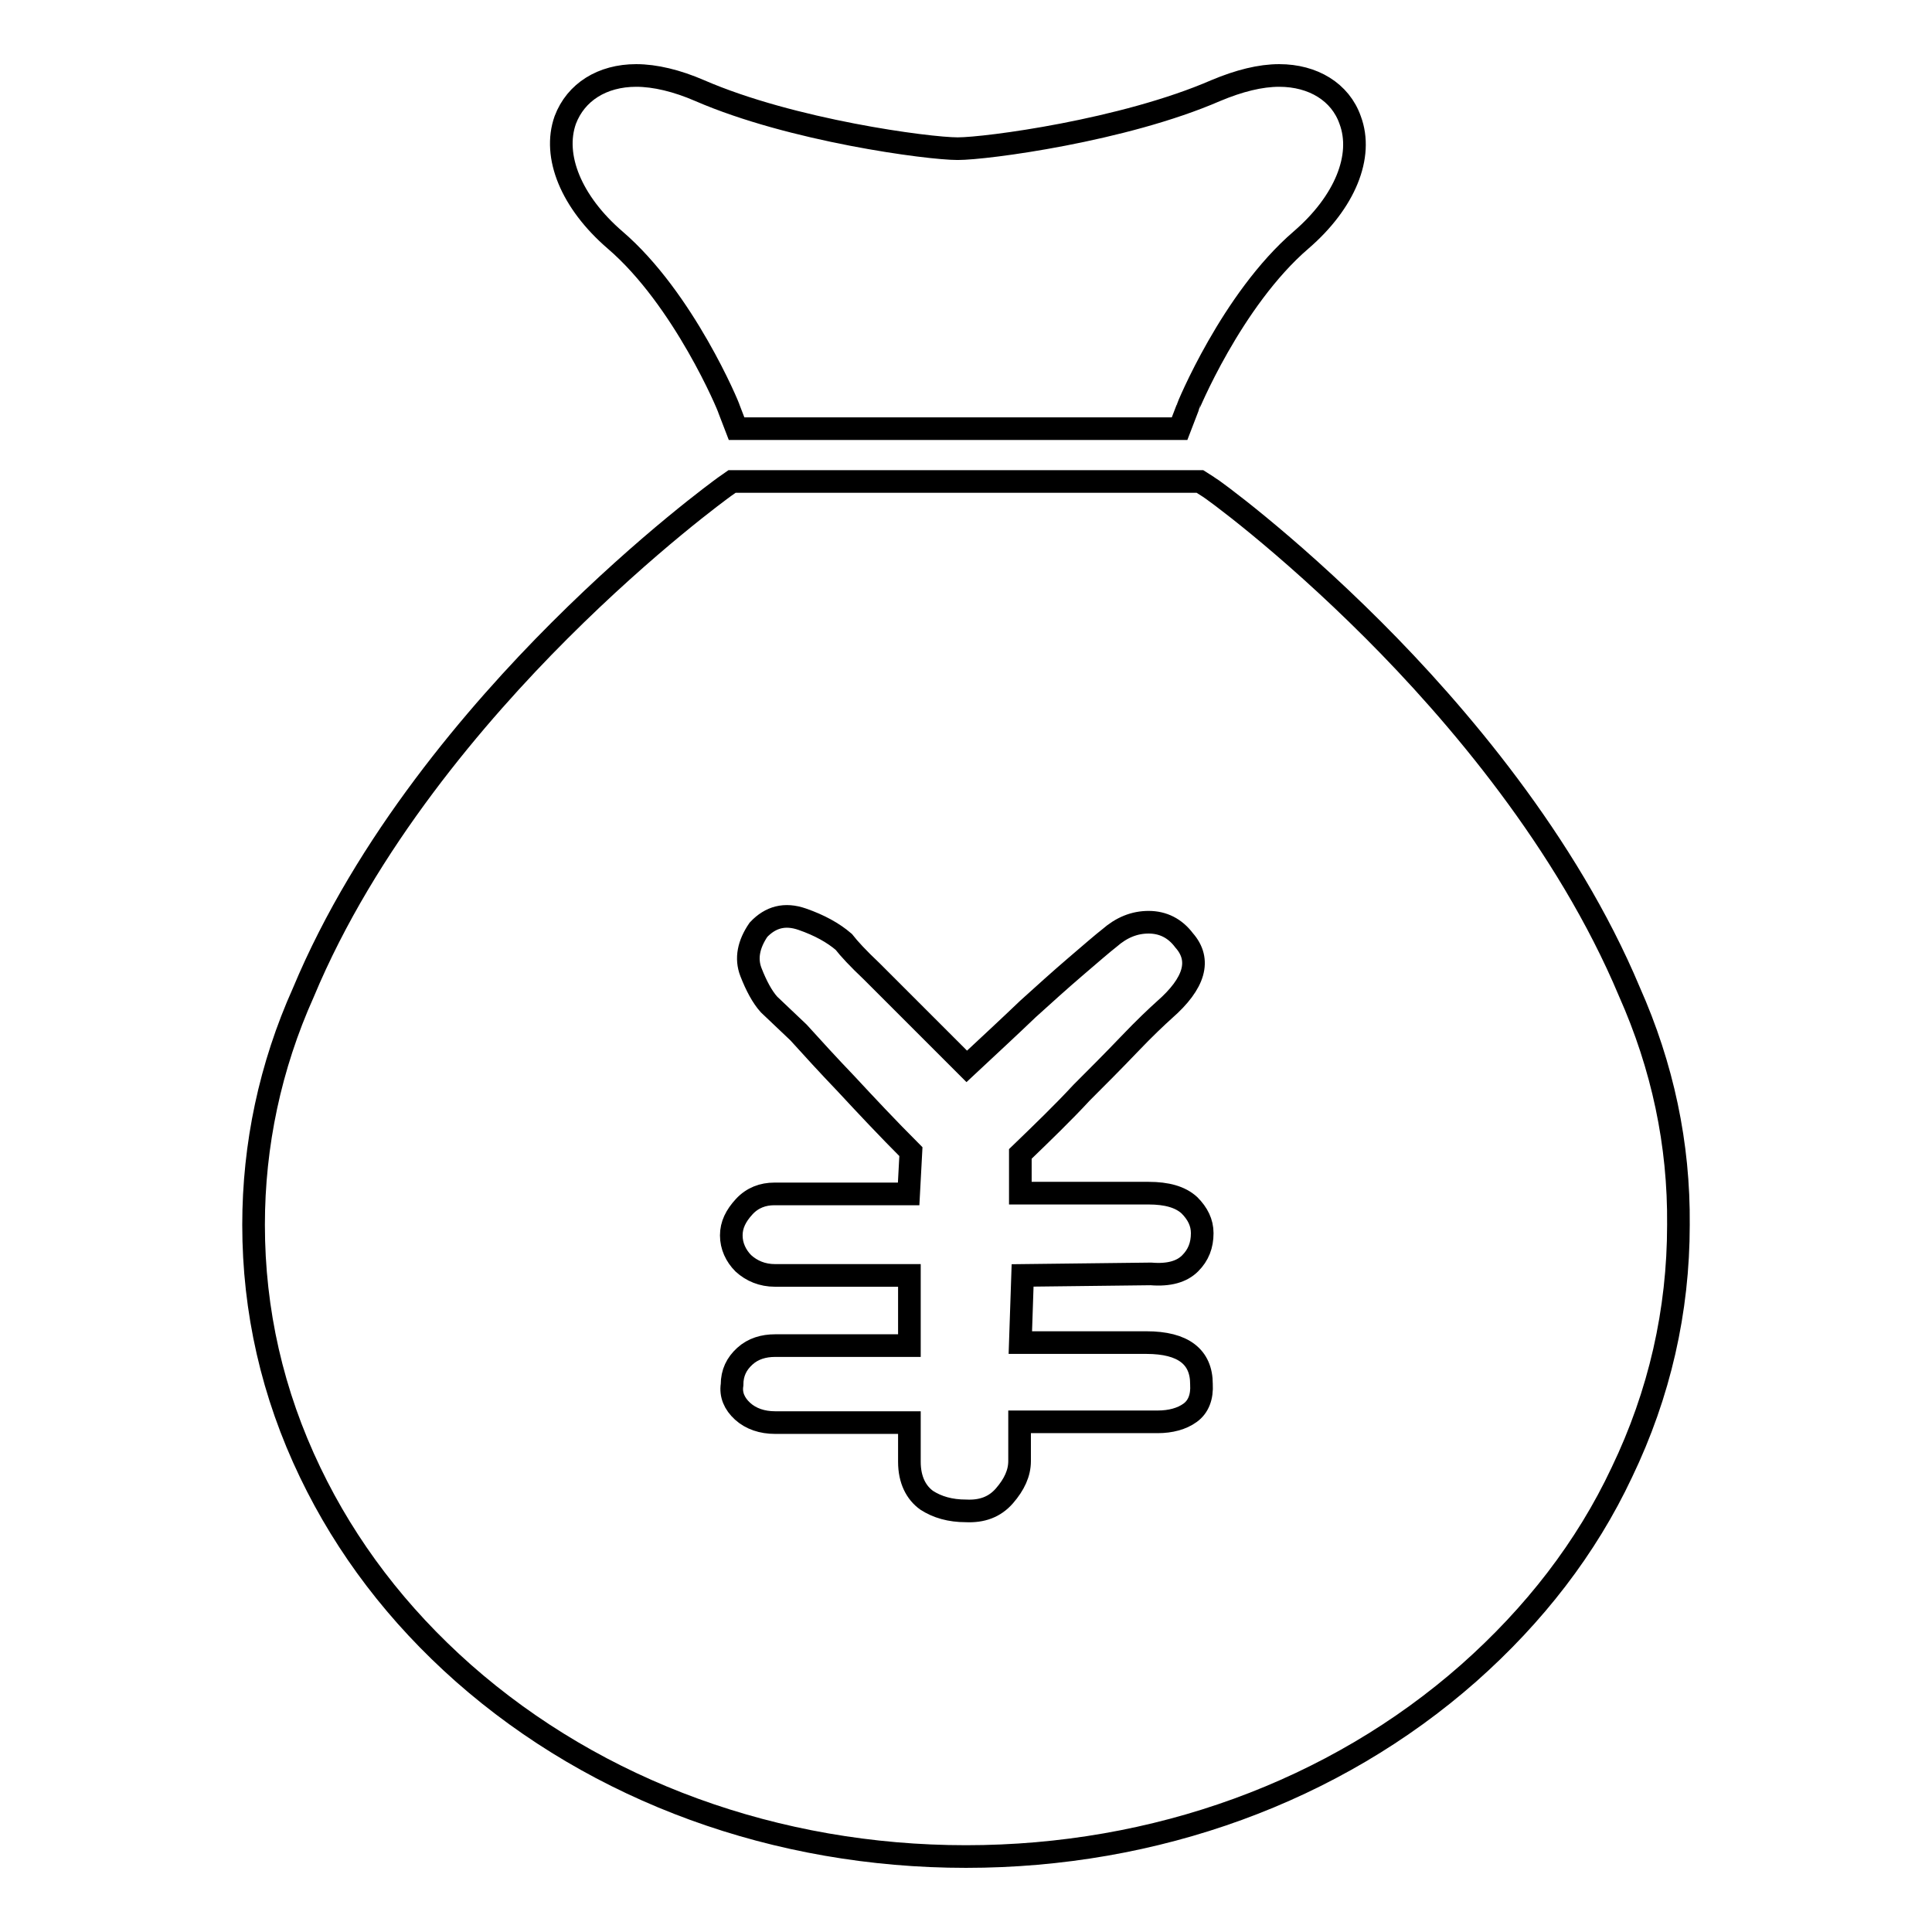
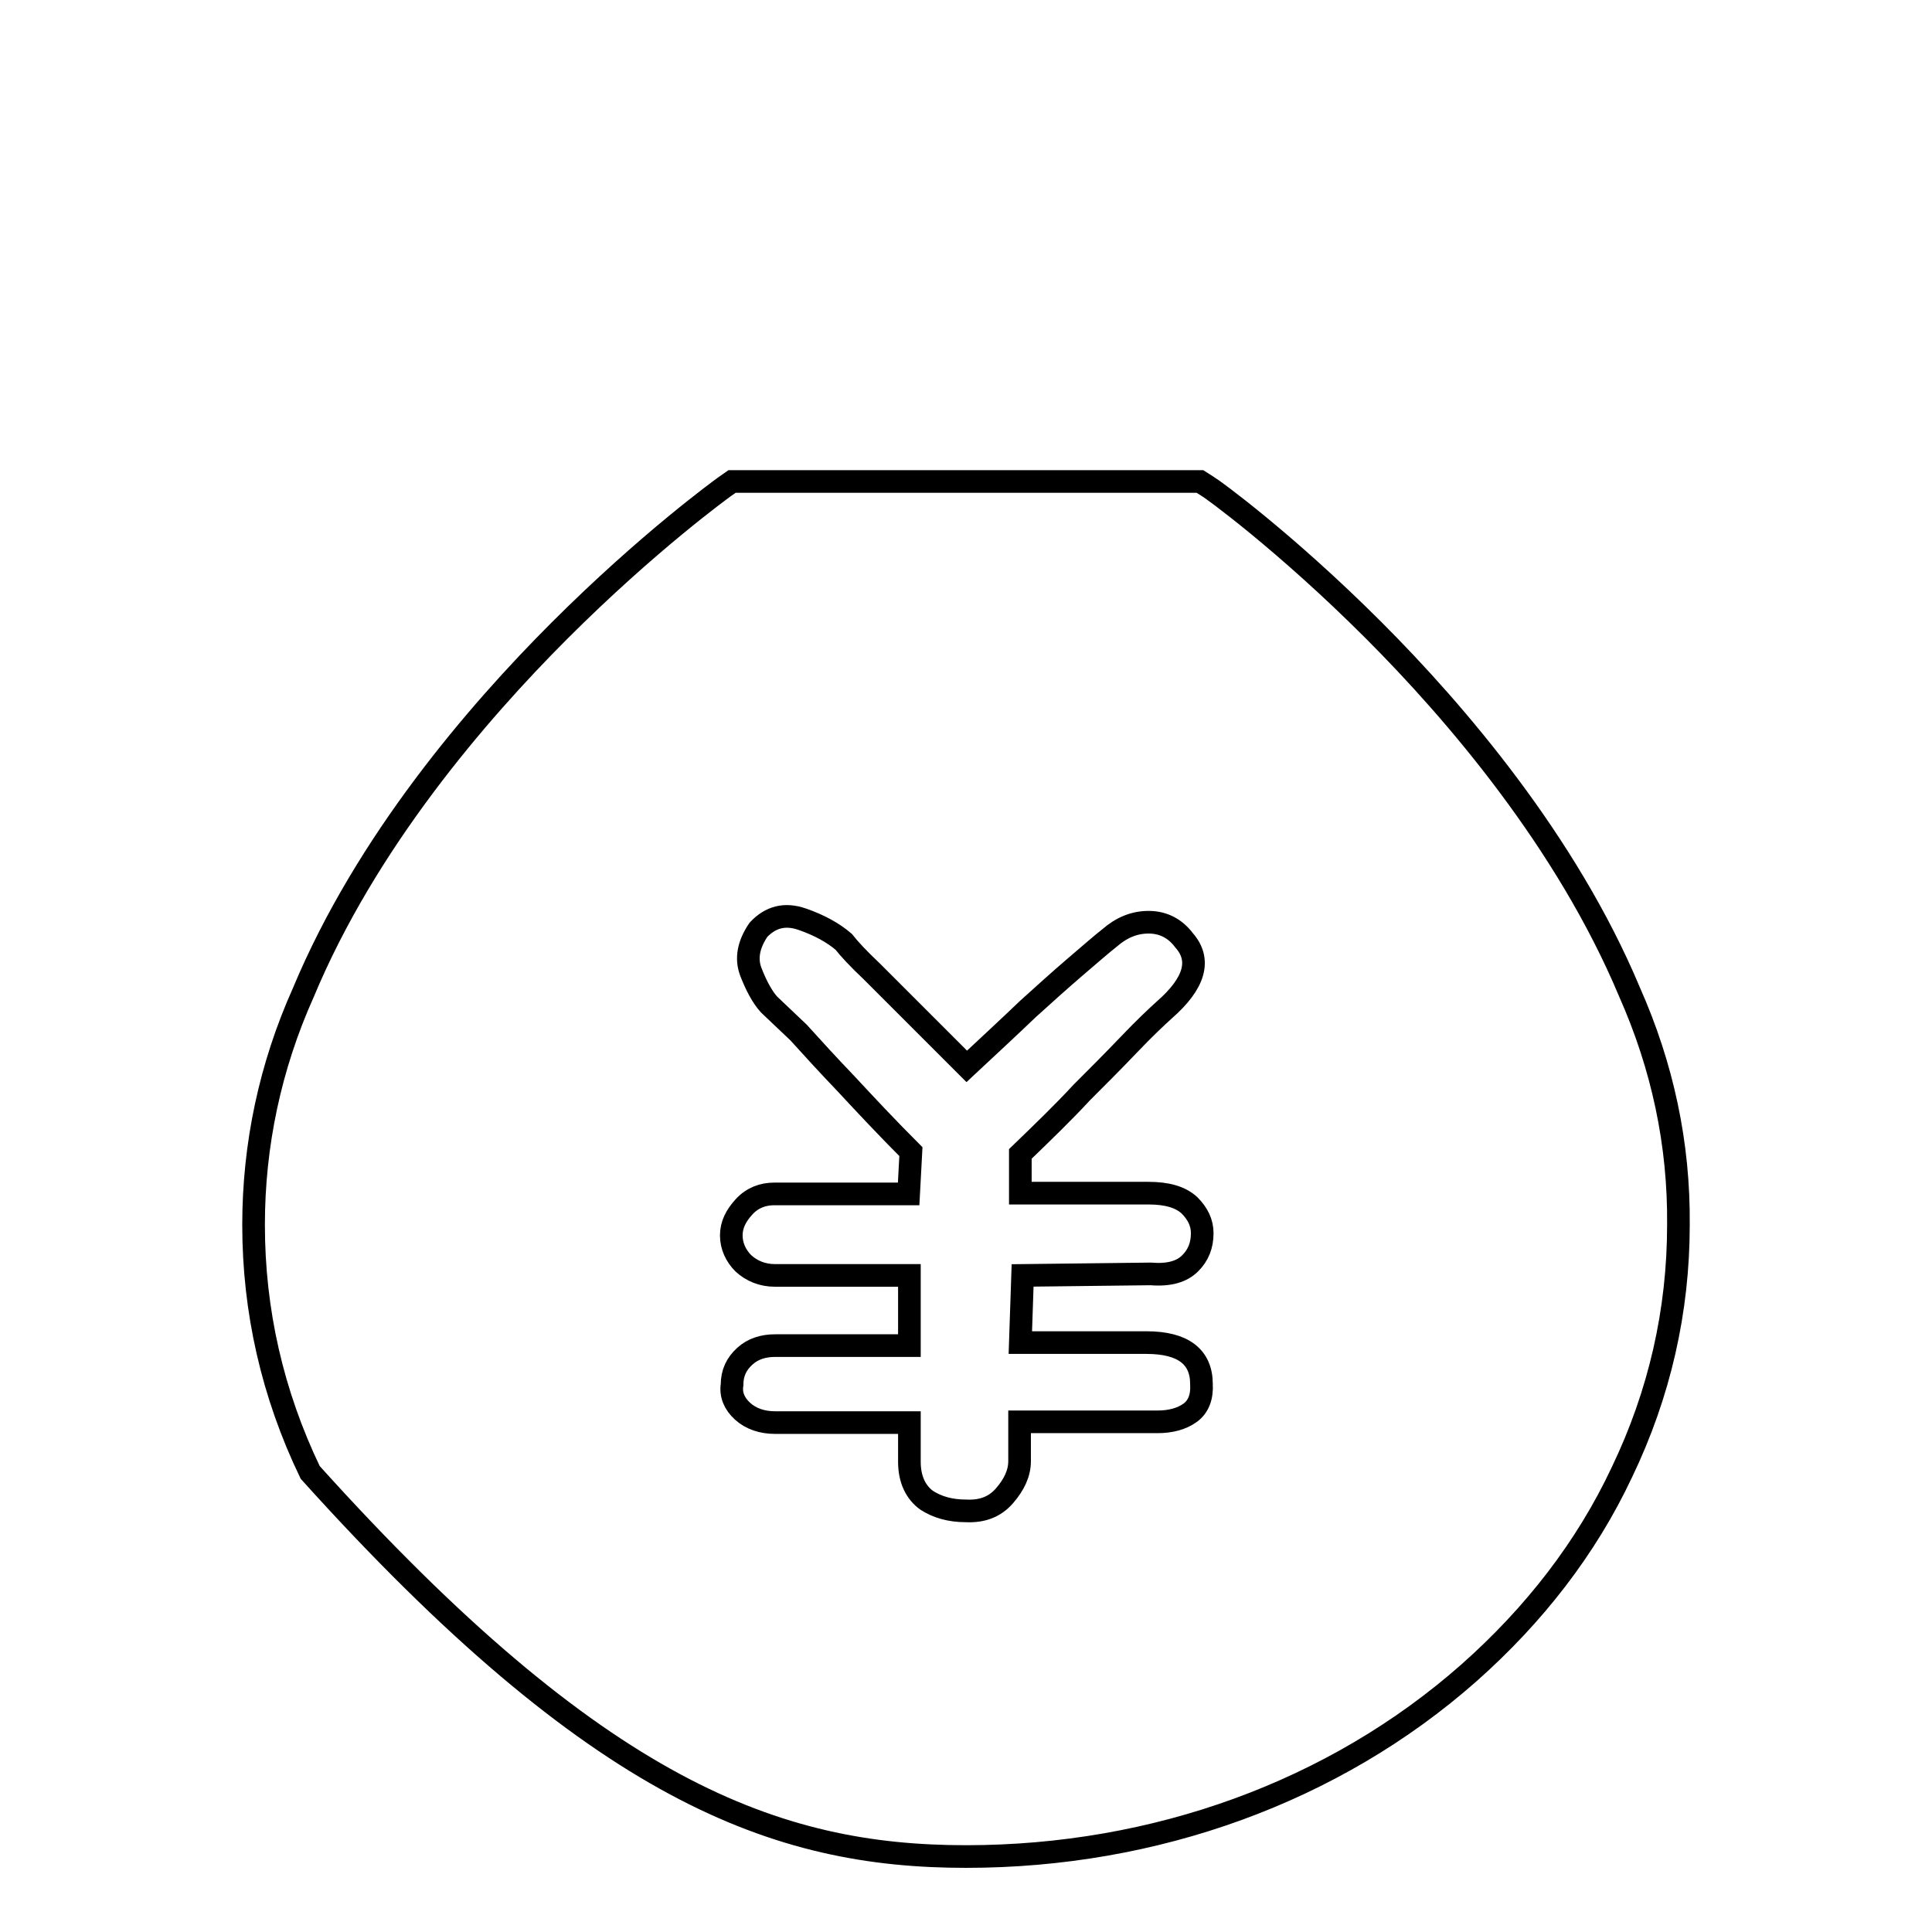
<svg xmlns="http://www.w3.org/2000/svg" version="1.1" x="0px" y="0px" viewBox="0 0 256 256" enable-background="new 0 0 256 256" xml:space="preserve">
  <g>
    <g>
-       <path stroke-width="3" fill-opacity="0" stroke="#000000" d="M81.5,31.8c9.1,7.8,15.1,22.2,15.1,22.4l1,2.6h58.7l1-2.6c0-0.1,5.9-14.5,15.1-22.4c5.8-5,8.3-11.1,6.5-15.9c-1.3-3.7-4.9-5.9-9.4-5.9c-2.5,0-5.3,0.7-8.4,2c-12.2,5.3-30.4,7.7-34.2,7.7c-3.9,0-22-2.4-34.2-7.7c-3-1.3-5.9-2-8.4-2c-4.5,0-8,2.2-9.4,5.9C73.2,20.7,75.7,26.8,81.5,31.8z" />
-       <path stroke-width="3" fill-opacity="0" stroke="#000000" d="M215.9,131.4c-8.3-19.8-23-37-33.9-47.9c-11.8-11.8-21.5-18.8-21.9-19l-1.1-0.7H97L96,64.5c-0.4,0.3-10.1,7.3-21.9,19.1c-10.9,10.9-25.6,28-33.9,47.9c-4.4,9.8-6.6,20.2-6.6,30.8c0,11.4,2.5,22.4,7.5,32.8c4.8,10,11.6,18.9,20.3,26.6C79.2,237.4,102.9,246,128,246s48.8-8.6,66.6-24.3c8.7-7.7,15.6-16.6,20.3-26.6c5-10.4,7.5-21.4,7.5-32.8C222.5,151.6,220.3,141.3,215.9,131.4z M157.7,187.2c-1.1,0.8-2.6,1.2-4.3,1.2h-18.3v5.2c0,1.6-0.7,3.1-2,4.6c-1.3,1.5-3,2.1-5.1,2c-2.1,0-3.8-0.5-5.2-1.4c-1.4-1-2.3-2.7-2.3-5.1v-5.2h-17.8c-1.7,0-3.2-0.5-4.3-1.5c-1.1-1-1.6-2.2-1.4-3.5c0-1.6,0.6-2.8,1.7-3.8c1.1-1,2.5-1.4,4-1.4h17.8V169h-17.8c-1.7,0-3.1-0.6-4.2-1.6c-1-1-1.6-2.3-1.6-3.7s0.6-2.6,1.7-3.8c1.1-1.2,2.5-1.7,4-1.7h17.8l0.3-5.6c-3.1-3.1-6-6.2-8.6-9c-2.3-2.4-4.4-4.7-6.3-6.8l-3.9-3.7c-0.9-1-1.7-2.5-2.4-4.3c-0.7-1.8-0.3-3.7,1-5.6c1.6-1.7,3.5-2.2,5.8-1.4c2.3,0.8,4.1,1.8,5.5,3c0.7,0.9,1.9,2.2,3.7,3.9l5.5,5.5l7.1,7.1c3-2.8,5.7-5.3,8.1-7.6c2.1-1.9,4.2-3.8,6.3-5.6c2.1-1.8,3.6-3.1,4.5-3.8c1.6-1.4,3.3-2.1,5.2-2.1c1.9,0,3.5,0.8,4.7,2.4c2.3,2.6,1.4,5.7-2.6,9.2c-1,0.9-2.6,2.4-4.7,4.6c-2.1,2.2-4.2,4.3-6.3,6.4c-2.4,2.6-5.2,5.3-8.1,8.1v5.2h17c2.4,0,4.2,0.5,5.4,1.6c1.1,1.1,1.7,2.3,1.7,3.7c0,1.6-0.5,2.9-1.6,4c-1.1,1.1-2.8,1.6-5.2,1.4l-17,0.2l-0.3,8.9h16.7c4.9,0,7.3,1.9,7.3,5.5C159.3,185.1,158.8,186.4,157.7,187.2z" />
+       <path stroke-width="3" fill-opacity="0" stroke="#000000" d="M215.9,131.4c-8.3-19.8-23-37-33.9-47.9c-11.8-11.8-21.5-18.8-21.9-19l-1.1-0.7H97L96,64.5c-0.4,0.3-10.1,7.3-21.9,19.1c-10.9,10.9-25.6,28-33.9,47.9c-4.4,9.8-6.6,20.2-6.6,30.8c0,11.4,2.5,22.4,7.5,32.8C79.2,237.4,102.9,246,128,246s48.8-8.6,66.6-24.3c8.7-7.7,15.6-16.6,20.3-26.6c5-10.4,7.5-21.4,7.5-32.8C222.5,151.6,220.3,141.3,215.9,131.4z M157.7,187.2c-1.1,0.8-2.6,1.2-4.3,1.2h-18.3v5.2c0,1.6-0.7,3.1-2,4.6c-1.3,1.5-3,2.1-5.1,2c-2.1,0-3.8-0.5-5.2-1.4c-1.4-1-2.3-2.7-2.3-5.1v-5.2h-17.8c-1.7,0-3.2-0.5-4.3-1.5c-1.1-1-1.6-2.2-1.4-3.5c0-1.6,0.6-2.8,1.7-3.8c1.1-1,2.5-1.4,4-1.4h17.8V169h-17.8c-1.7,0-3.1-0.6-4.2-1.6c-1-1-1.6-2.3-1.6-3.7s0.6-2.6,1.7-3.8c1.1-1.2,2.5-1.7,4-1.7h17.8l0.3-5.6c-3.1-3.1-6-6.2-8.6-9c-2.3-2.4-4.4-4.7-6.3-6.8l-3.9-3.7c-0.9-1-1.7-2.5-2.4-4.3c-0.7-1.8-0.3-3.7,1-5.6c1.6-1.7,3.5-2.2,5.8-1.4c2.3,0.8,4.1,1.8,5.5,3c0.7,0.9,1.9,2.2,3.7,3.9l5.5,5.5l7.1,7.1c3-2.8,5.7-5.3,8.1-7.6c2.1-1.9,4.2-3.8,6.3-5.6c2.1-1.8,3.6-3.1,4.5-3.8c1.6-1.4,3.3-2.1,5.2-2.1c1.9,0,3.5,0.8,4.7,2.4c2.3,2.6,1.4,5.7-2.6,9.2c-1,0.9-2.6,2.4-4.7,4.6c-2.1,2.2-4.2,4.3-6.3,6.4c-2.4,2.6-5.2,5.3-8.1,8.1v5.2h17c2.4,0,4.2,0.5,5.4,1.6c1.1,1.1,1.7,2.3,1.7,3.7c0,1.6-0.5,2.9-1.6,4c-1.1,1.1-2.8,1.6-5.2,1.4l-17,0.2l-0.3,8.9h16.7c4.9,0,7.3,1.9,7.3,5.5C159.3,185.1,158.8,186.4,157.7,187.2z" />
    </g>
  </g>
</svg>